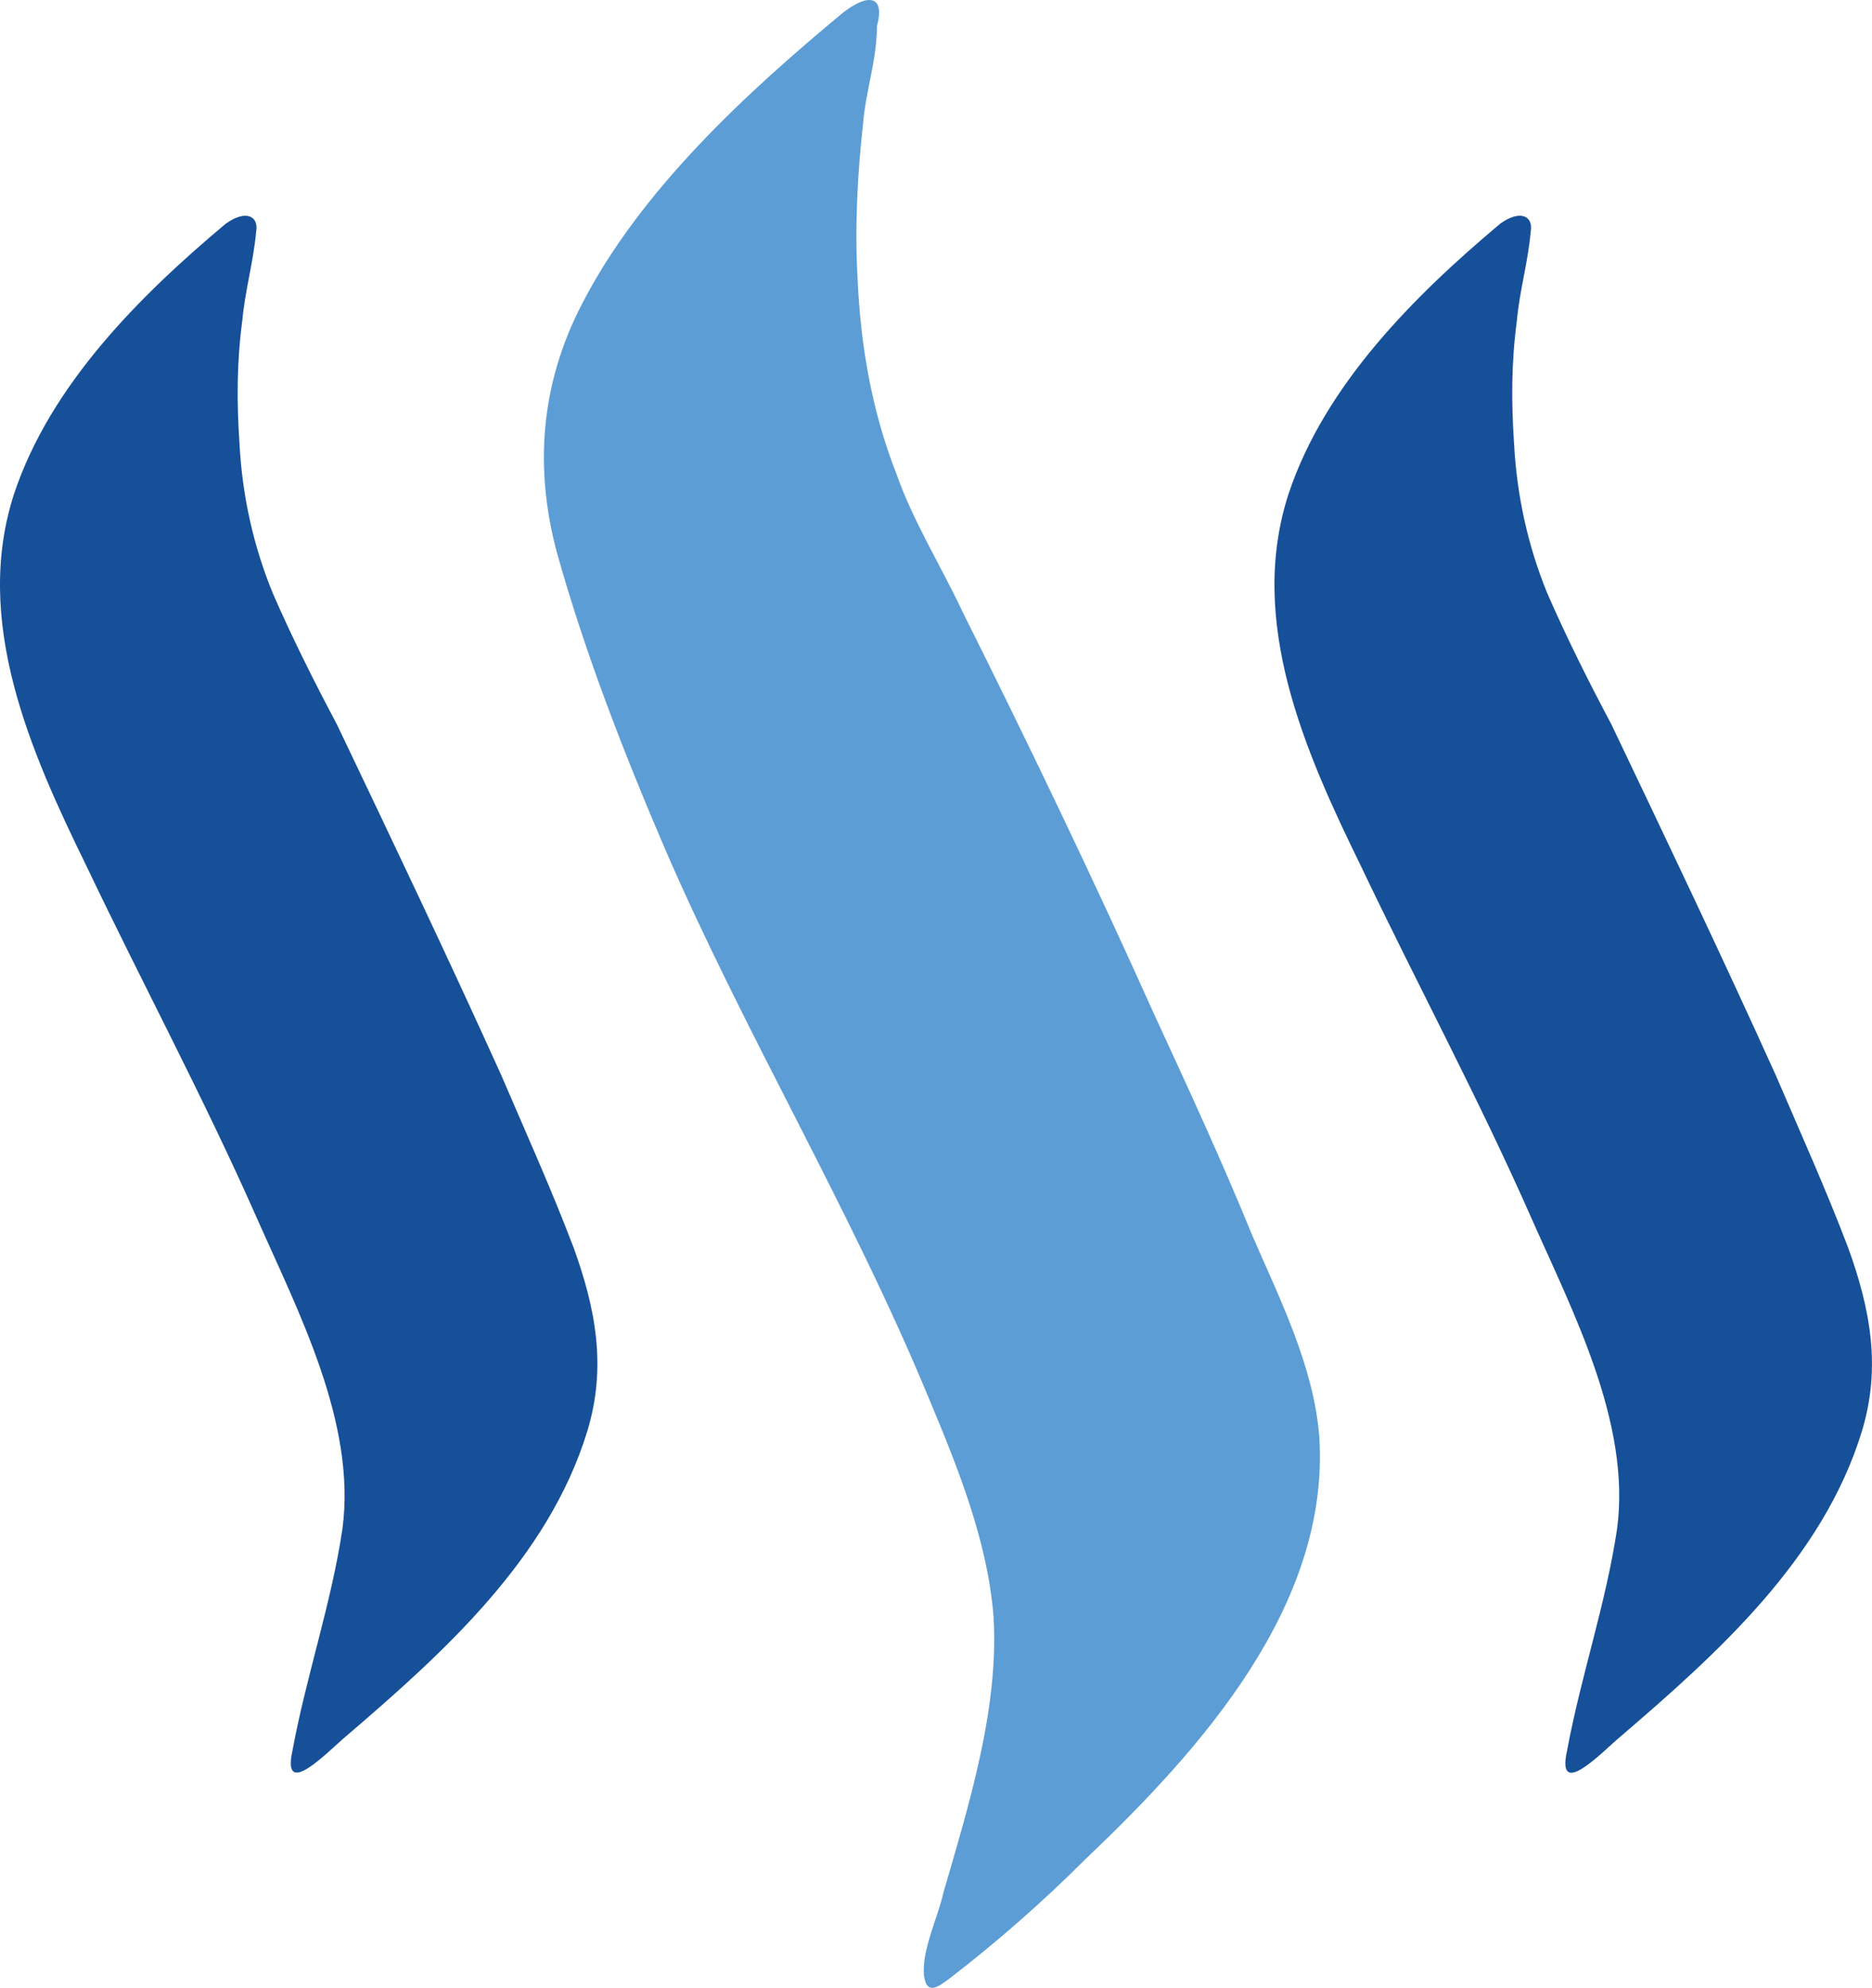
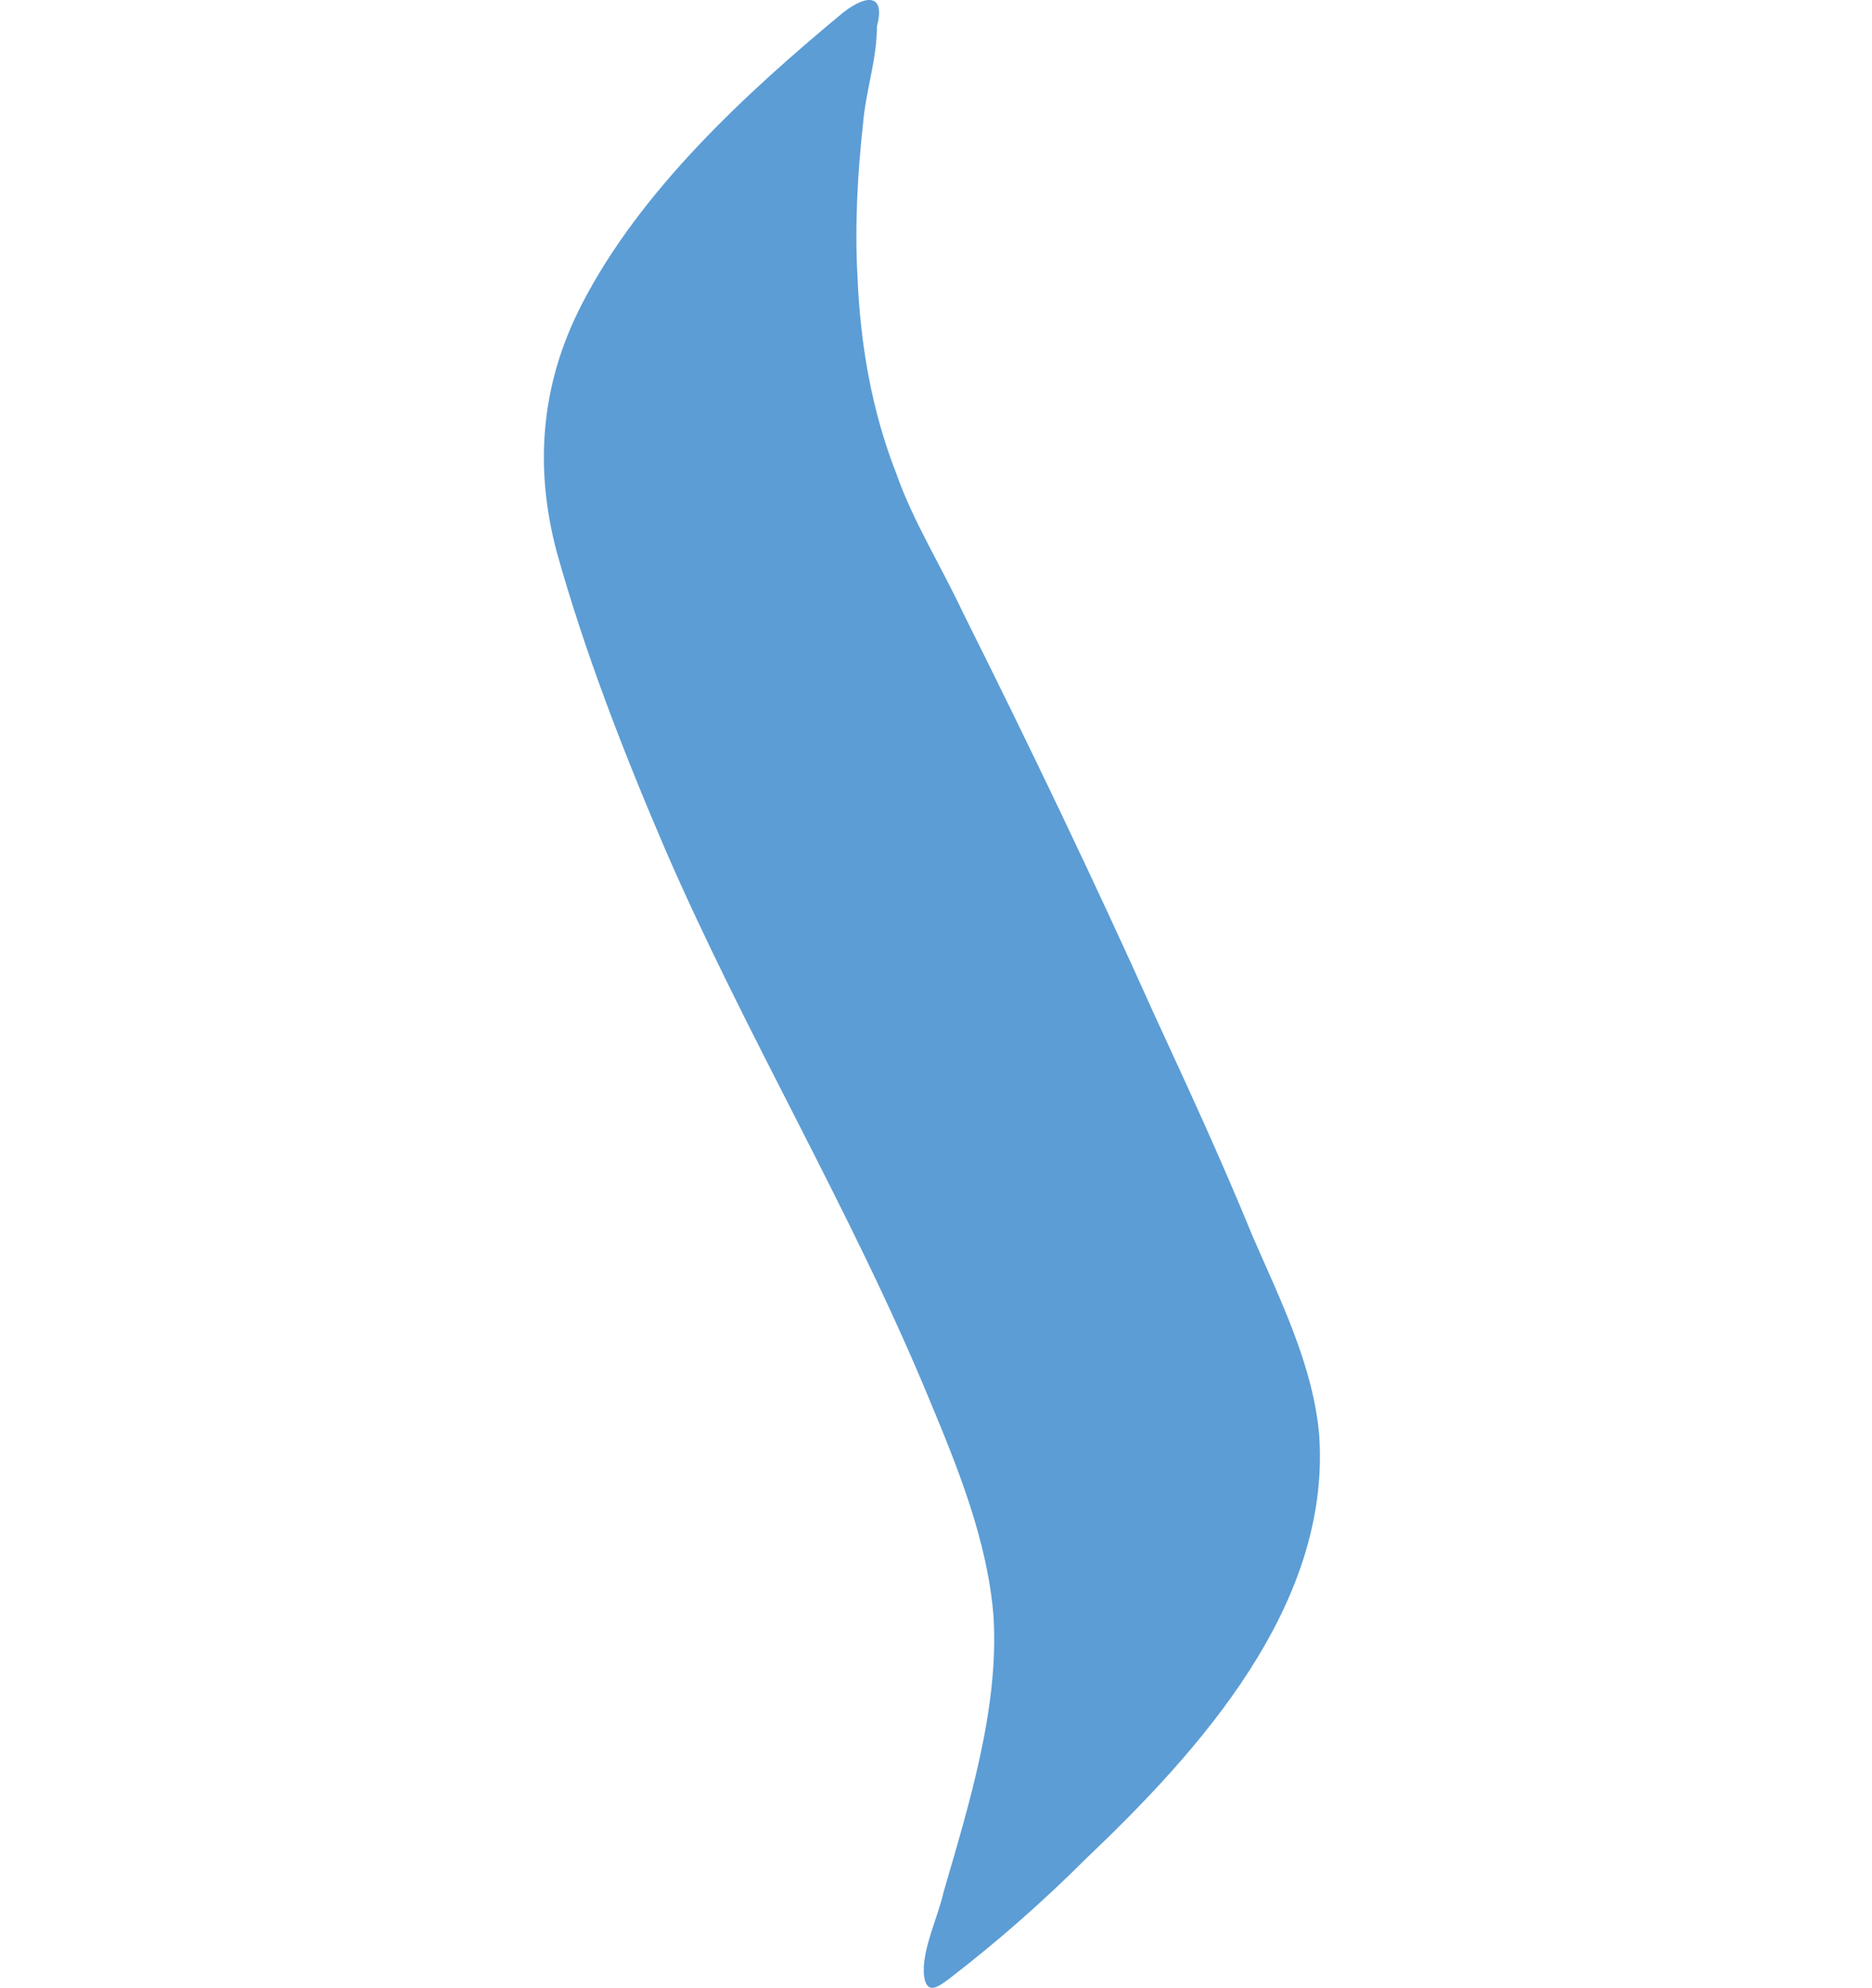
<svg xmlns="http://www.w3.org/2000/svg" width="65" height="69" viewBox="0 0 65 69" fill="none">
  <g clip-path="url(#clip0_312_12009)">
-     <path d="M7.838 7.765C4.842 10.273 1.75 13.363 0.492 17.132C-0.957 21.574 1.07 26.113 3.006 30.069C4.938 34.121 7.062 38.082 8.897 42.231C10.347 45.513 12.374 49.373 11.893 53.046C11.508 55.654 10.636 58.162 10.154 60.77C9.769 62.51 11.412 60.77 11.989 60.289C15.371 57.391 19.041 54.11 20.395 49.667C21.069 47.448 20.684 45.416 19.913 43.295C19.143 41.269 18.271 39.339 17.399 37.307C15.564 33.25 13.633 29.198 11.696 25.14C10.925 23.691 10.149 22.146 9.476 20.601C8.802 18.96 8.411 17.223 8.315 15.389C8.219 13.94 8.219 12.588 8.412 11.138C8.508 10.074 8.797 9.112 8.893 8.048C8.995 7.476 8.513 7.279 7.839 7.765L7.838 7.765ZM52.09 7.765C49.094 10.277 46.002 13.369 44.745 17.132C43.295 21.574 45.322 26.113 47.258 30.069C49.19 34.126 51.319 38.082 53.154 42.236C54.604 45.519 56.632 49.378 56.151 53.051C55.765 55.66 54.893 58.167 54.41 60.776C54.025 62.515 55.668 60.776 56.245 60.295C59.627 57.396 63.297 54.115 64.651 49.672C65.325 47.454 64.939 45.422 64.169 43.3C63.399 41.274 62.526 39.344 61.655 37.312C59.82 33.255 57.889 29.203 55.952 25.145C55.181 23.696 54.405 22.151 53.731 20.607C53.057 18.965 52.67 17.228 52.571 15.394C52.475 13.945 52.475 12.593 52.668 11.143C52.764 10.079 53.053 9.117 53.149 8.052C53.251 7.475 52.769 7.277 52.09 7.763L52.09 7.765Z" fill="#165098" />
    <path d="M29.287 0.426C25.906 3.228 22.235 6.606 20.202 10.562C18.752 13.363 18.56 16.261 19.33 19.153C20.299 22.628 21.647 26.102 23.097 29.481C25.9 35.949 29.571 42.033 32.278 48.598C33.245 50.913 34.305 53.522 34.498 56.13C34.691 59.317 33.626 62.695 32.759 65.689C32.566 66.561 31.989 67.715 32.085 68.587C32.181 69.261 32.567 68.972 32.957 68.684C34.623 67.403 36.205 66.015 37.692 64.53C41.651 60.766 46.194 55.741 45.808 49.855C45.615 47.439 44.455 45.124 43.492 42.906C42.427 40.302 41.271 37.795 40.11 35.282C37.986 30.551 35.761 25.916 33.444 21.281C32.674 19.64 31.704 18.095 31.128 16.454C30.255 14.235 29.87 11.915 29.774 9.6C29.677 7.863 29.774 6.029 29.967 4.292C30.063 3.132 30.449 2.073 30.449 0.913C30.738 -0.151 30.16 -0.246 29.288 0.426L29.287 0.426Z" fill="#5C9DD5" />
  </g>
  <defs>
    <clipPath id="clip0_312_12009">
      <rect width="65" height="69" fill="white" />
    </clipPath>
  </defs>
</svg>